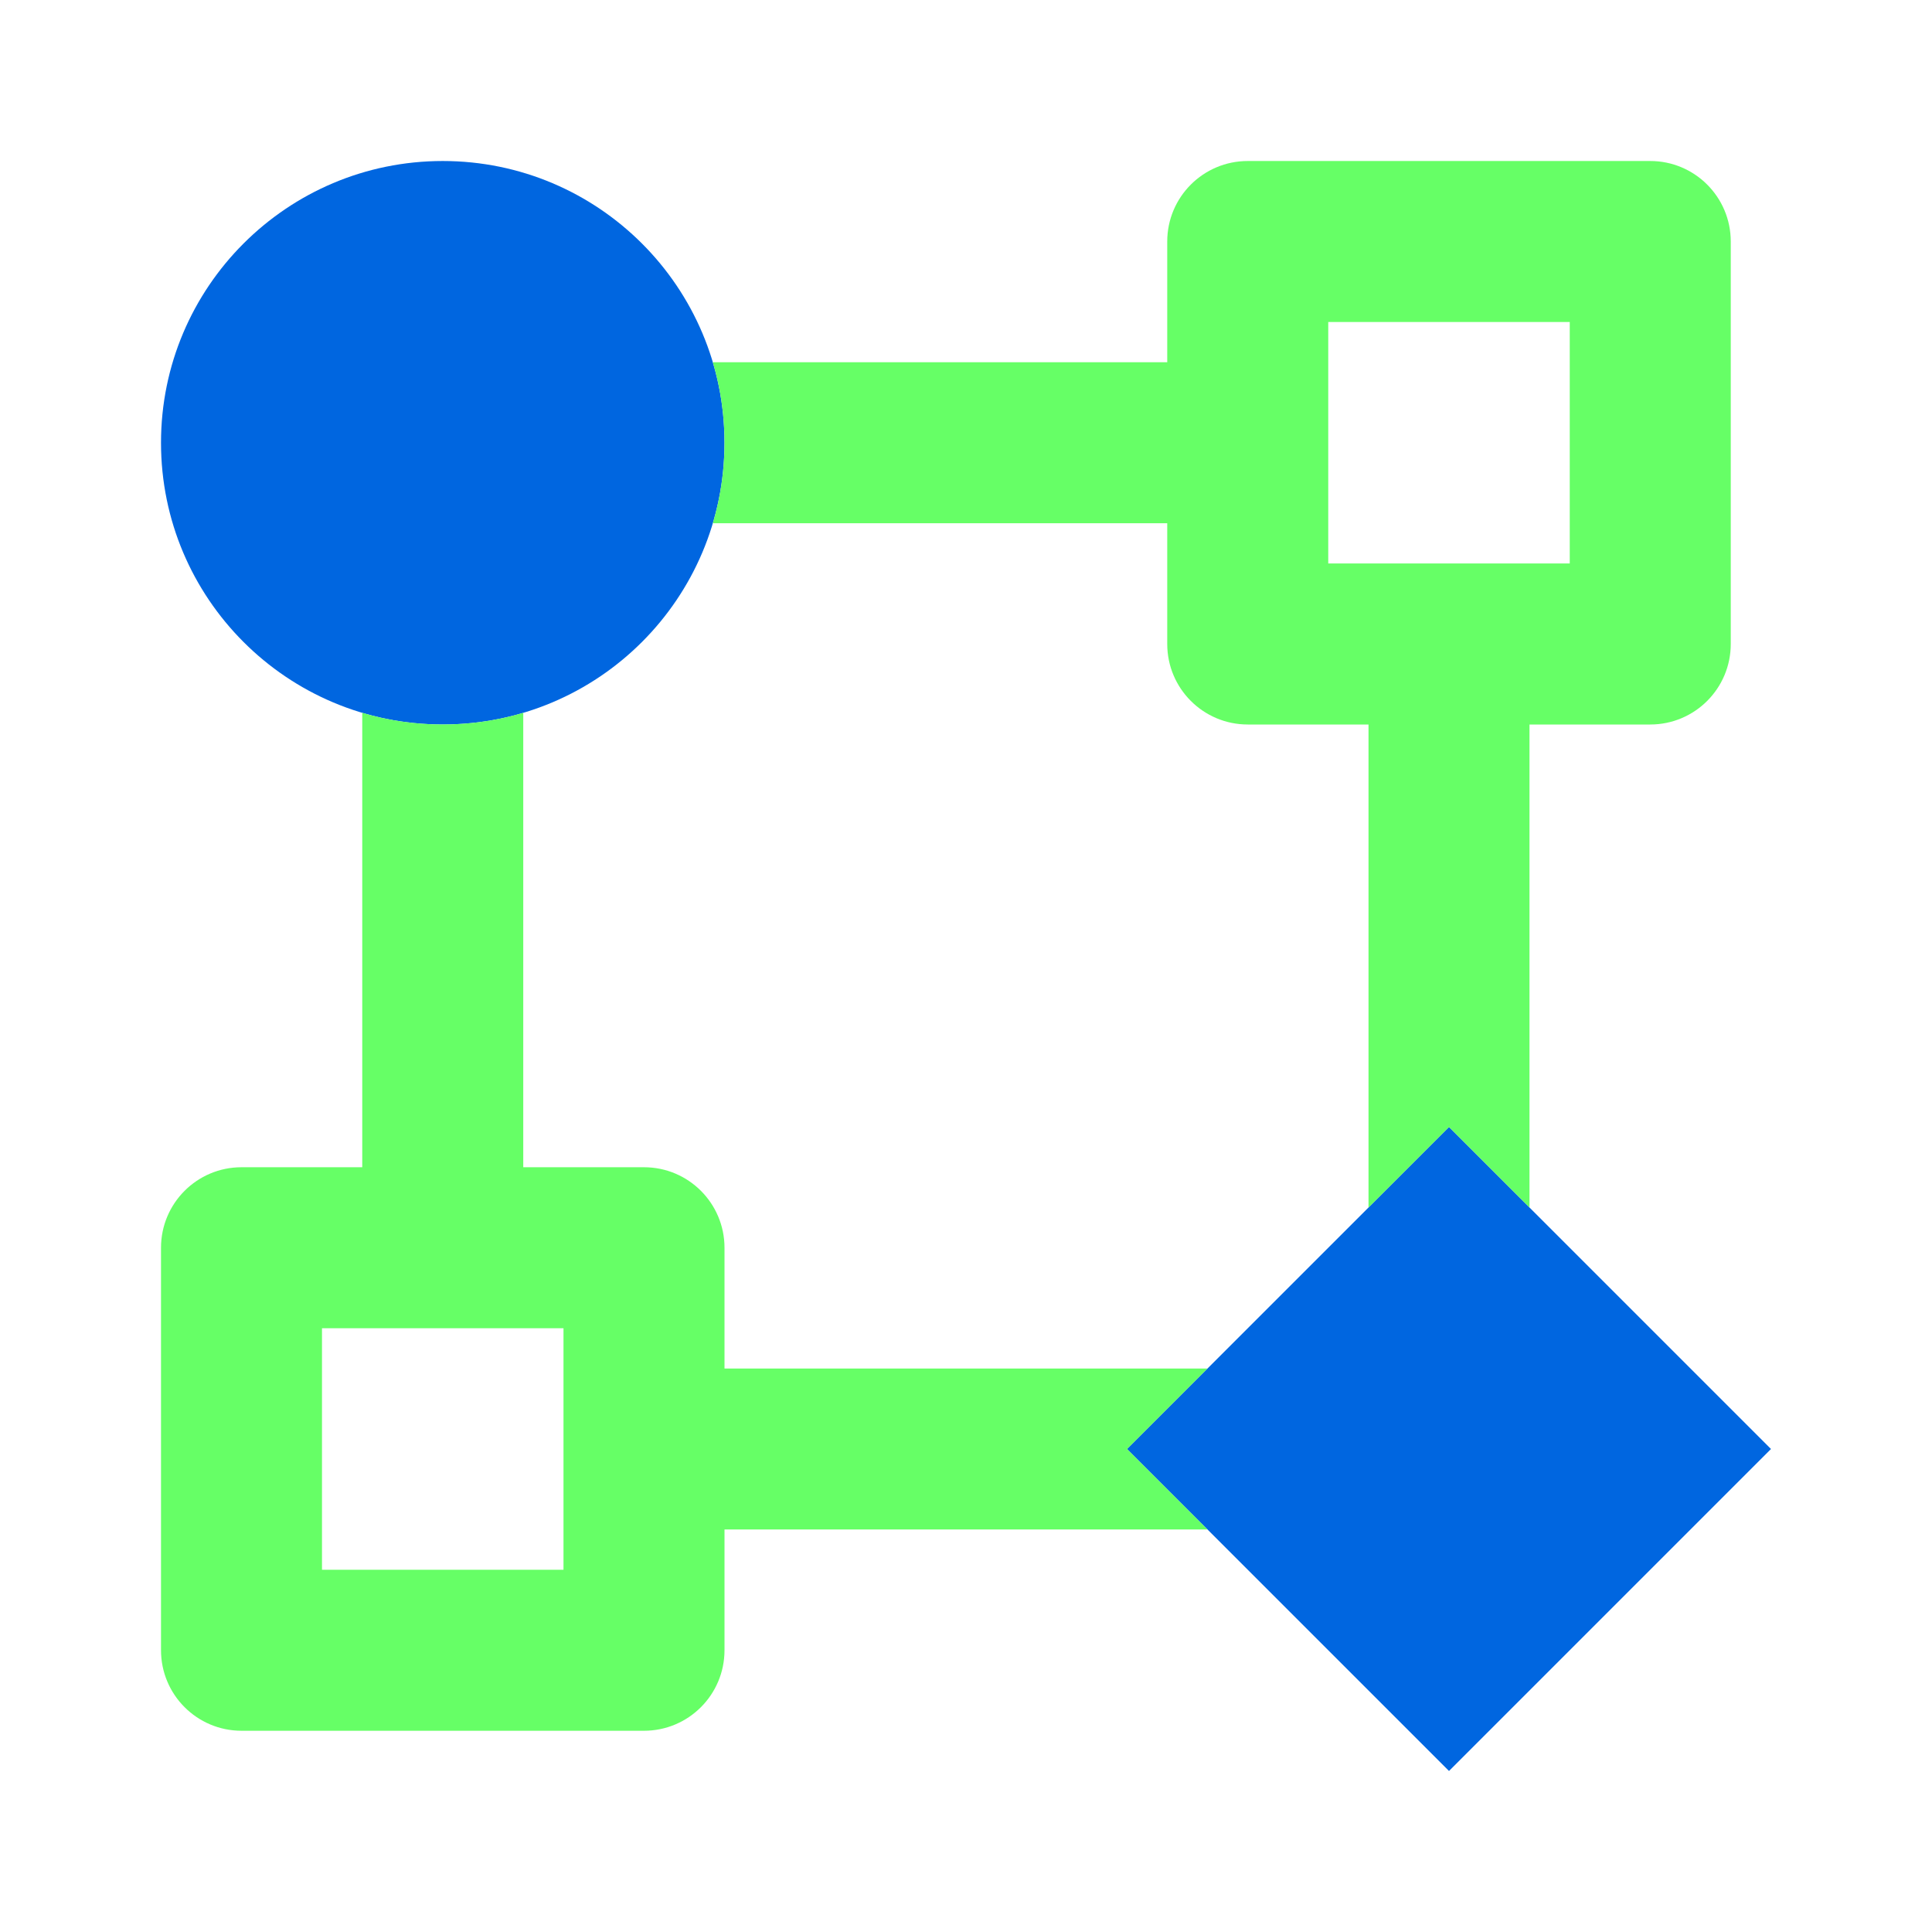
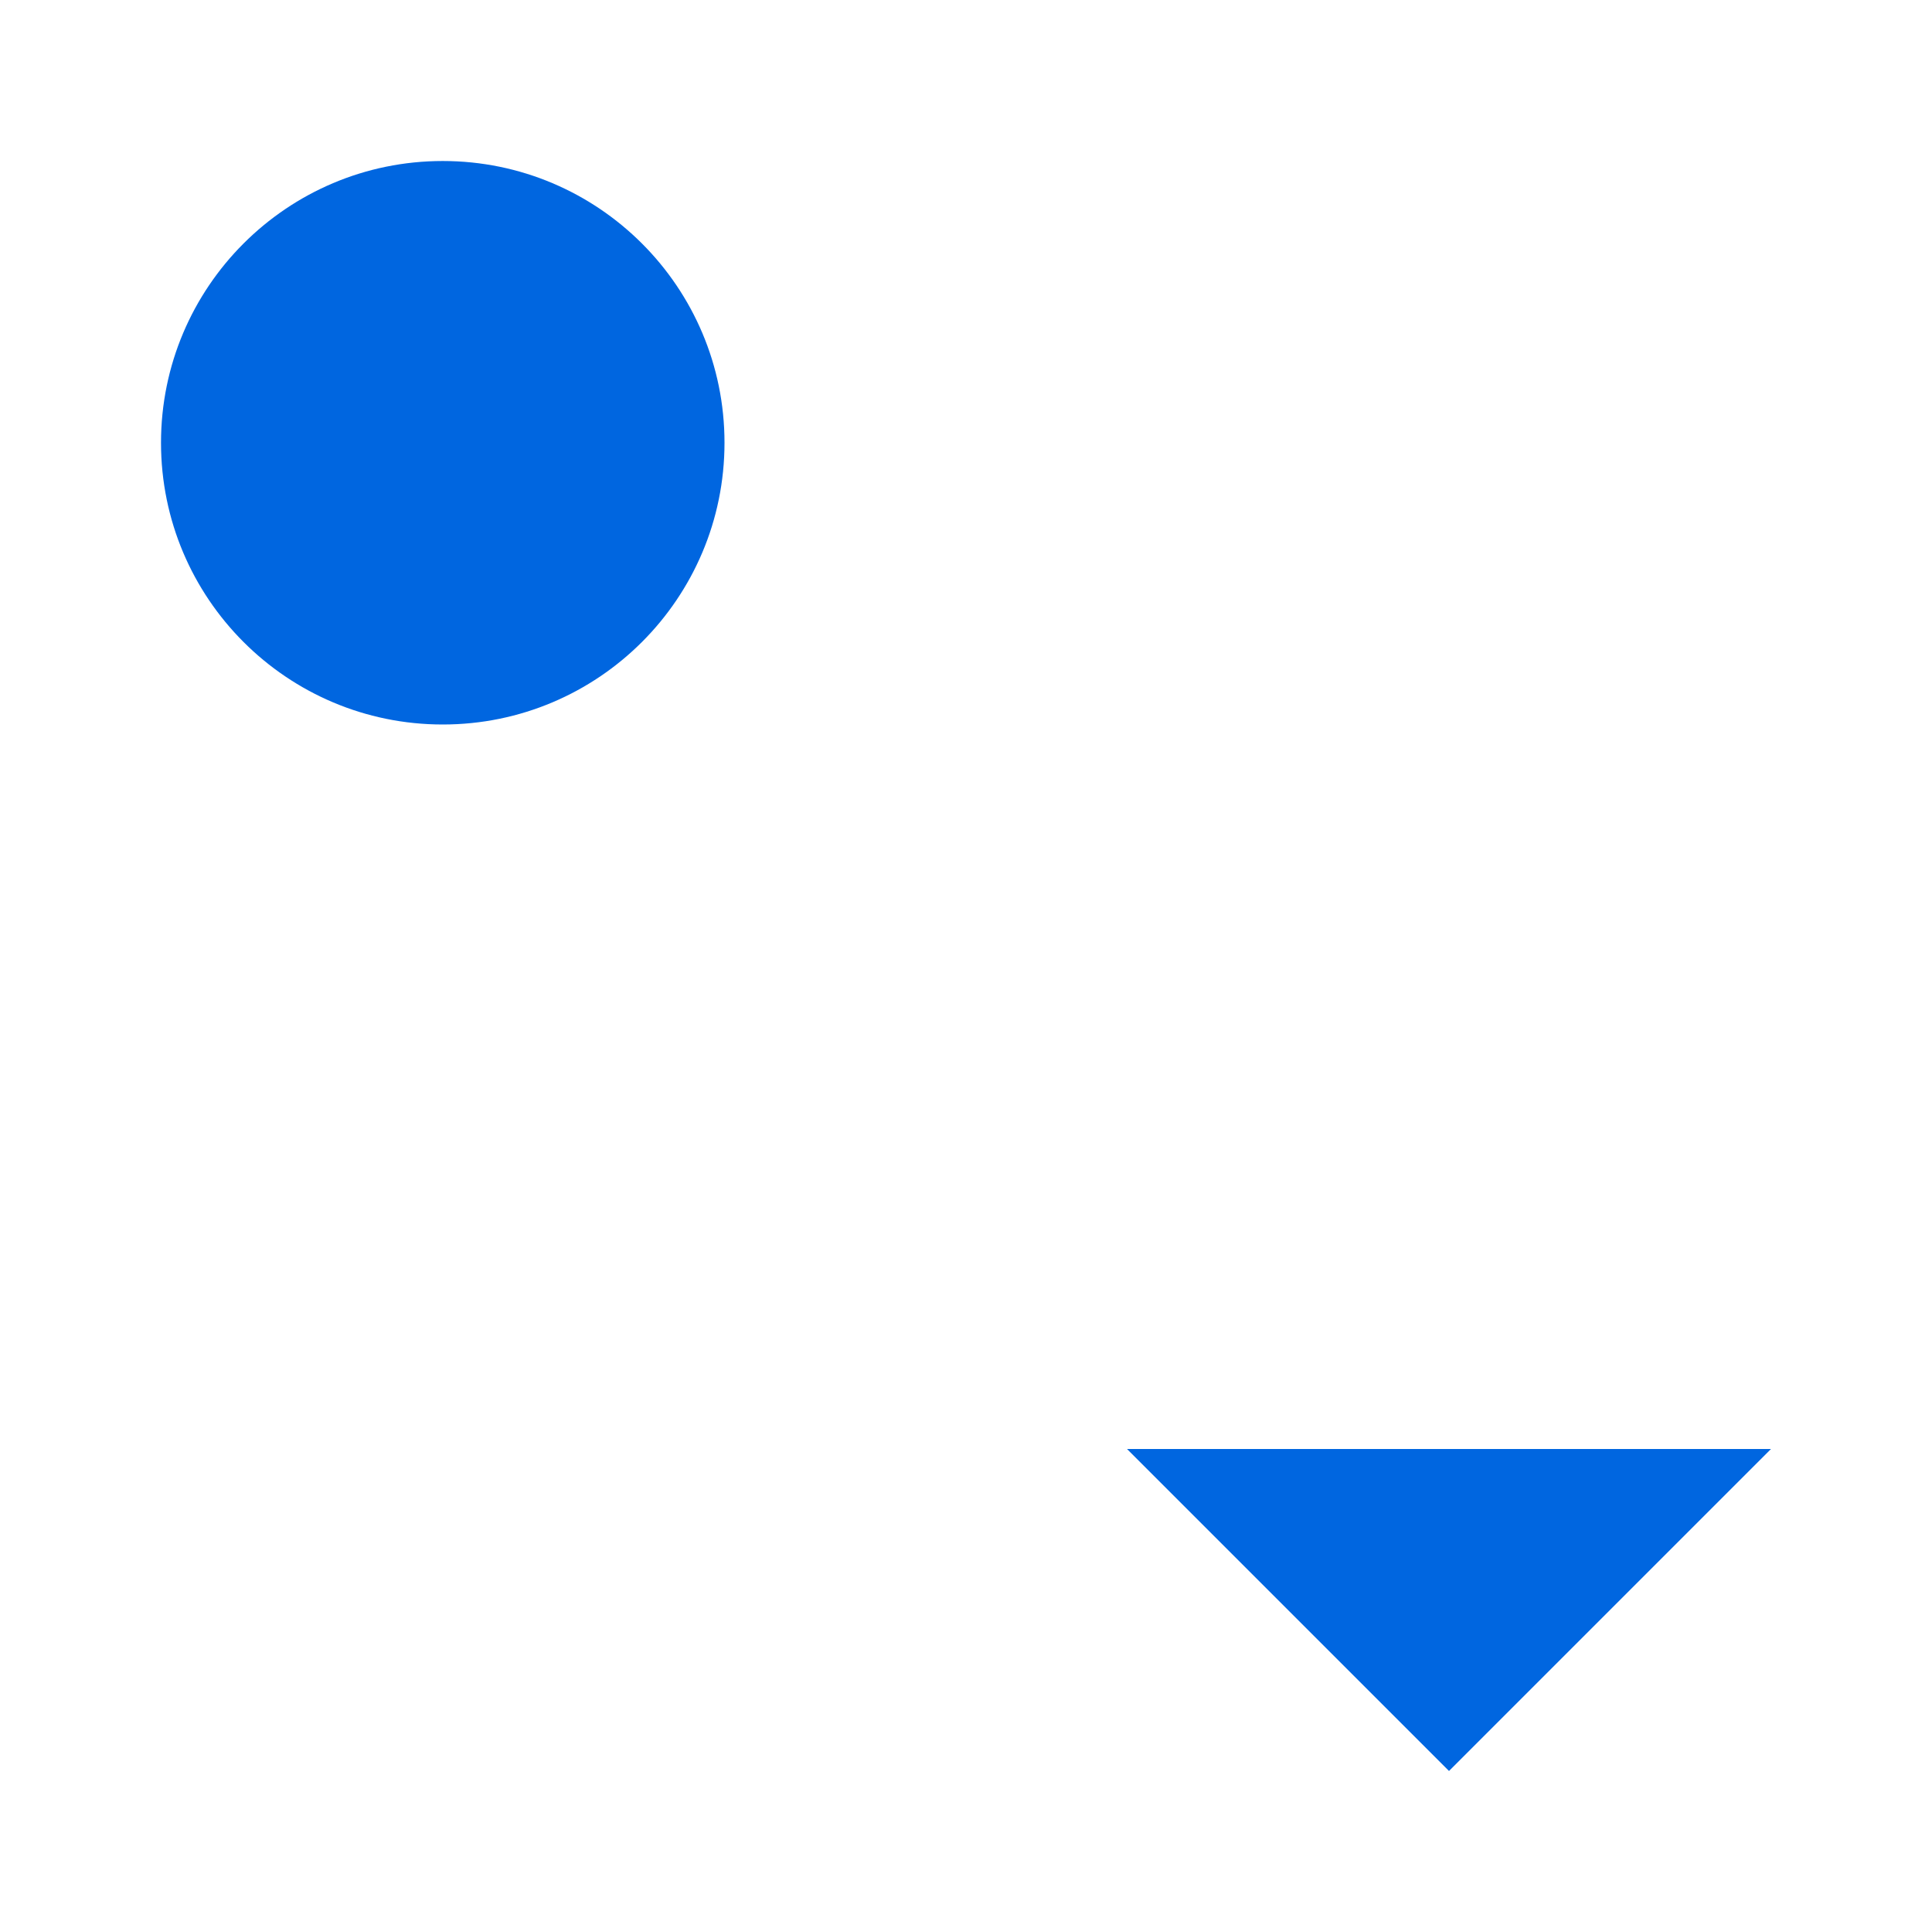
<svg xmlns="http://www.w3.org/2000/svg" width="80" height="80" viewBox="0 0 80 80" fill="none">
  <path d="M18.333 30C24.777 30 30 24.777 30 18.333C30 11.89 24.777 6.667 18.333 6.667C11.89 6.667 6.667 11.89 6.667 18.333C6.667 24.777 11.89 30 18.333 30Z" fill="#0066E0" />
-   <path d="M73.333 60L60 46.667L46.667 60L60 73.333L73.333 60Z" fill="#0066E0" />
-   <path fill-rule="evenodd" clip-rule="evenodd" d="M48.333 10C48.333 8.159 49.826 6.667 51.667 6.667H68.333C70.174 6.667 71.667 8.159 71.667 10V26.667C71.667 28.508 70.174 30 68.333 30H63.333V50L60 46.667L56.667 50V30H51.667C49.826 30 48.333 28.508 48.333 26.667V21.667H29.517C29.831 20.61 30 19.492 30 18.333C30 17.175 29.831 16.056 29.517 15H48.333V10ZM55 13.333H65V23.333H55V13.333Z" fill="#66FF66" />
-   <path fill-rule="evenodd" clip-rule="evenodd" d="M50 56.667H30V51.667C30 49.826 28.508 48.333 26.667 48.333H21.667V29.517C20.61 29.831 19.492 30 18.333 30C17.175 30 16.056 29.831 15 29.517V48.333H10C8.159 48.333 6.667 49.826 6.667 51.667V68.333C6.667 70.174 8.159 71.667 10 71.667H26.667C28.508 71.667 30 70.174 30 68.333V63.333H50L46.667 60L50 56.667ZM13.333 65V55H23.333V65H13.333Z" fill="#66FF66" />
+   <path d="M73.333 60L46.667 60L60 73.333L73.333 60Z" fill="#0066E0" />
</svg>